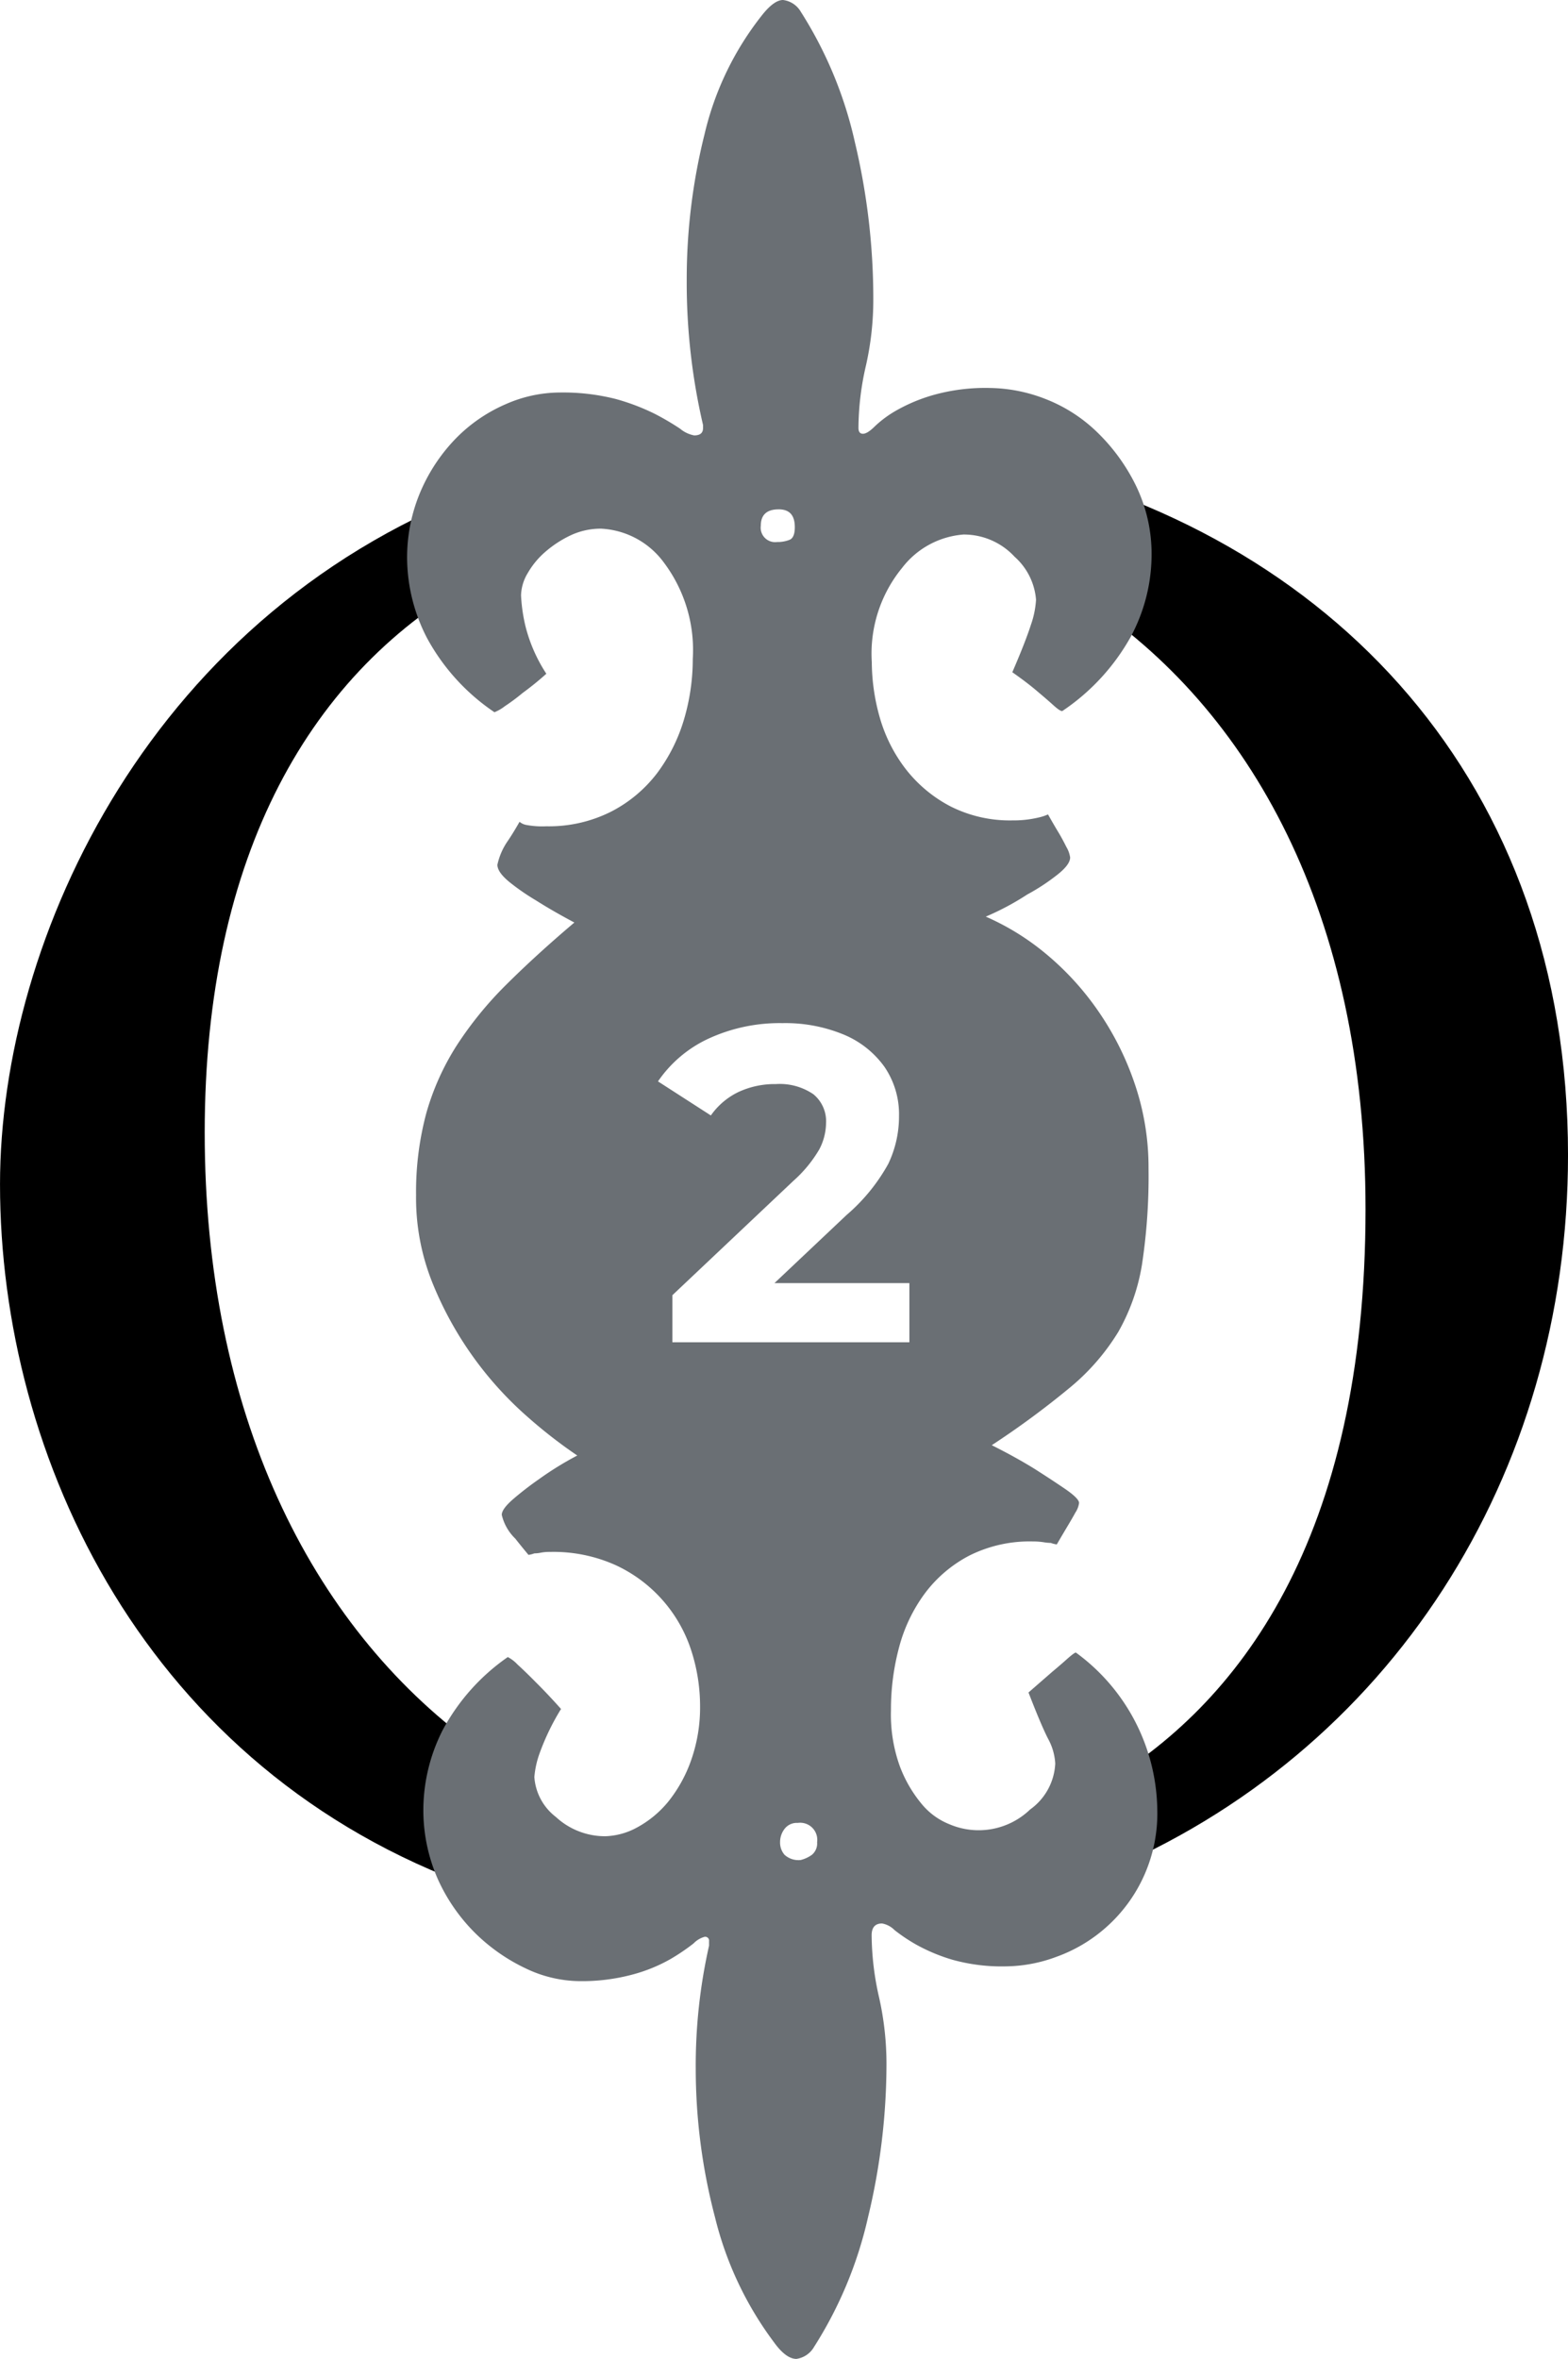
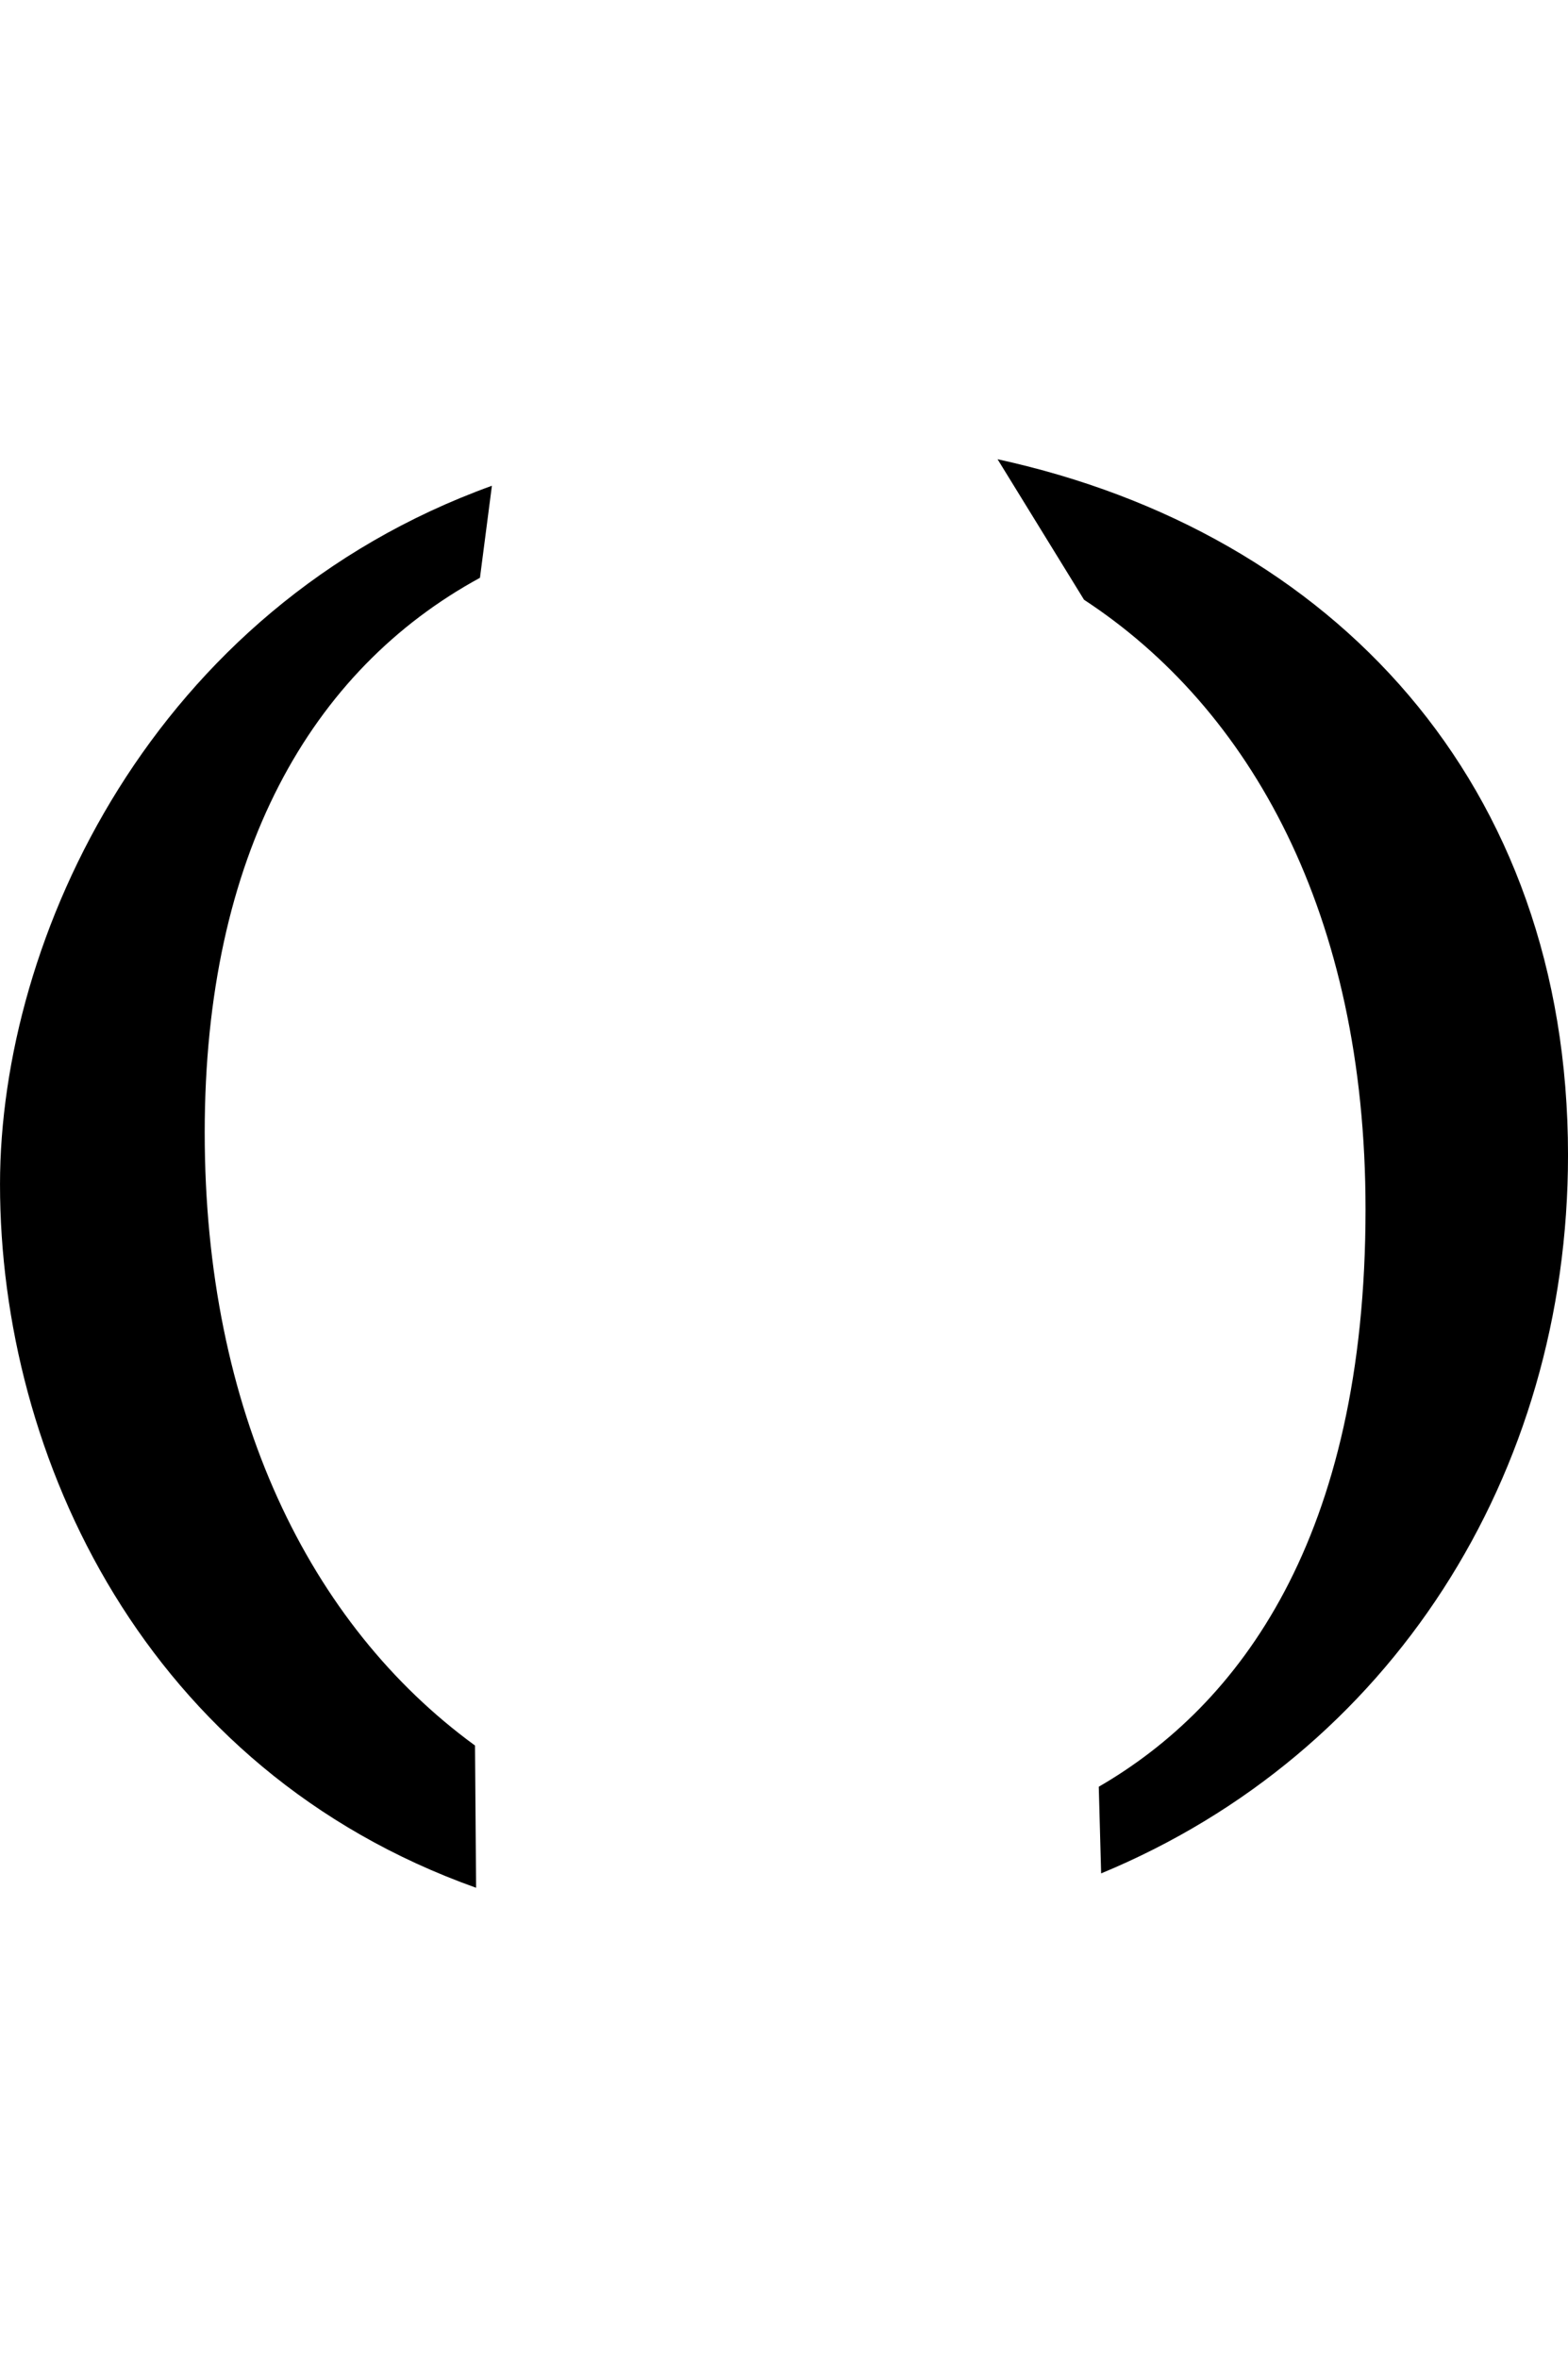
<svg xmlns="http://www.w3.org/2000/svg" width="105" height="157.872" viewBox="0 0 105 157.872">
  <defs>
    <style>.a{fill:#6a6f74;}</style>
  </defs>
  <g transform="translate(0 0)">
    <g transform="translate(0 30.734)">
      <path d="M486.536,203.138c-22.127-7.882-31.88-28.8-31.88-47.079,0-16.481,10.19-38.536,32.939-46.752l-.8,6.16c-11.317,6.165-18.432,18.526-18.432,37.129,0,18.643,7,32.931,18.1,41.021Zm34.92-95.606c22.5,4.9,38.2,21.709,38.2,46.57,0,21.417-11.894,40.054-31.264,48.074l-.159-5.8c9.379-5.428,17.864-16.6,17.864-38.655,0-19.784-7.735-33.507-18.841-40.778l-.013-.013Z" transform="translate(-454.655 -107.531)" />
    </g>
-     <path class="a" d="M26.069,157.872c-.461,0-.963-.369-1.492-1.1a23.108,23.108,0,0,1-3.957-8.371,39.114,39.114,0,0,1-1.292-9.96,36.428,36.428,0,0,1,.891-8.225v-.3a.259.259,0,0,0-.3-.292,1.635,1.635,0,0,0-.739.443,13.835,13.835,0,0,1-1.541,1.044,10.744,10.744,0,0,1-2.525,1.032,13.055,13.055,0,0,1-3.619.445,8.495,8.495,0,0,1-3.518-.834,12.318,12.318,0,0,1-3.371-2.334,12.047,12.047,0,0,1-2.529-3.613A11.441,11.441,0,0,1,1.088,121a11.831,11.831,0,0,1,1.287-5.2,13.956,13.956,0,0,1,4.367-4.9,2.4,2.4,0,0,1,.644.491c.453.418.846.8,1.238,1.2.526.521,1.092,1.121,1.683,1.784a15.962,15.962,0,0,0-1.438,2.974,6.138,6.138,0,0,0-.348,1.581A3.684,3.684,0,0,0,9.96,121.6a4.851,4.851,0,0,0,3.312,1.292,4.715,4.715,0,0,0,2.139-.594,7.011,7.011,0,0,0,2.084-1.731,9.387,9.387,0,0,0,1.53-2.779,10.617,10.617,0,0,0,.593-3.618,12.062,12.062,0,0,0-.593-3.716,9.514,9.514,0,0,0-5.049-5.7,10.157,10.157,0,0,0-4.362-.891,3.2,3.2,0,0,0-.648.049,2.18,2.18,0,0,1-.447.049,1.645,1.645,0,0,1-.392.1c-.295-.354-.577-.7-.888-1.093a3.215,3.215,0,0,1-.9-1.585c0-.26.245-.6.749-1.042A21.725,21.725,0,0,1,8.823,99a21.588,21.588,0,0,1,2.571-1.588,33.045,33.045,0,0,1-3.369-2.623,23.748,23.748,0,0,1-6.285-8.826A15.235,15.235,0,0,1,.6,79.975a20.313,20.313,0,0,1,.692-5.5,17.041,17.041,0,0,1,2.031-4.509A24.486,24.486,0,0,1,6.638,65.9C7.985,64.56,9.522,63.16,11.2,61.741c-.962-.51-1.83-1.01-2.581-1.487a15.156,15.156,0,0,1-1.786-1.237c-.53-.441-.787-.815-.787-1.143a4.416,4.416,0,0,1,.692-1.588C7,55.9,7.264,55.468,7.529,55a1,1,0,0,0,.4.2,5.771,5.771,0,0,0,1.394.1,9.259,9.259,0,0,0,4.357-.99,9.109,9.109,0,0,0,3.068-2.575,11.386,11.386,0,0,0,1.789-3.568,14.231,14.231,0,0,0,.592-4.066A9.736,9.736,0,0,0,17.2,37.657a5.558,5.558,0,0,0-4.216-2.276,4.762,4.762,0,0,0-2.03.444,7.427,7.427,0,0,0-1.682,1.092A5.485,5.485,0,0,0,8.08,38.35a3.029,3.029,0,0,0-.451,1.487,11.038,11.038,0,0,0,.3,2.086,10.489,10.489,0,0,0,1.394,3.168,19.9,19.9,0,0,1-1.59,1.288,13.107,13.107,0,0,1-1.193.887,2.715,2.715,0,0,1-.693.4,14.09,14.09,0,0,1-4.508-4.953A11.757,11.757,0,0,1,0,37.462a11.24,11.24,0,0,1,.94-4.66,11.685,11.685,0,0,1,2.379-3.515,10.494,10.494,0,0,1,3.273-2.232,9.052,9.052,0,0,1,3.616-.786,14.368,14.368,0,0,1,3.768.435,14.623,14.623,0,0,1,2.624,1,17.6,17.6,0,0,1,1.681.988,2.054,2.054,0,0,0,.942.448c.4,0,.594-.162.594-.495v-.2a41.98,41.98,0,0,1-1.093-9.712A39.934,39.934,0,0,1,19.92,8.972,20.266,20.266,0,0,1,23.788.989C24.312.333,24.778,0,25.174,0a1.6,1.6,0,0,1,1.19.789,27.282,27.282,0,0,1,3.62,8.726,45.228,45.228,0,0,1,1.234,10.5,19.942,19.942,0,0,1-.494,4.456,18.838,18.838,0,0,0-.5,4.165c0,.262.1.394.3.394s.461-.163.8-.5A7.312,7.312,0,0,1,32.71,27.5a11.3,11.3,0,0,1,2.426-1.034,12.861,12.861,0,0,1,3.912-.5,10.551,10.551,0,0,1,3.712.742,10.339,10.339,0,0,1,3.468,2.236A12.805,12.805,0,0,1,48.805,32.5a10.485,10.485,0,0,1,1.047,4.758,11.638,11.638,0,0,1-1.391,5.353A14.446,14.446,0,0,1,43.9,47.57a.07.07,0,0,1-.048.016c-.095,0-.28-.123-.549-.365-.362-.328-.773-.677-1.091-.944-.449-.386-1-.807-1.685-1.287.581-1.343,1-2.41,1.245-3.174a6.112,6.112,0,0,0,.343-1.681,4.3,4.3,0,0,0-1.434-2.873,4.63,4.63,0,0,0-3.424-1.488A5.729,5.729,0,0,0,33.152,38,9.047,9.047,0,0,0,31.117,44.3a13.759,13.759,0,0,0,.548,3.768A10.264,10.264,0,0,0,33.4,51.484a9.162,9.162,0,0,0,2.974,2.477,8.814,8.814,0,0,0,4.163.945,7.254,7.254,0,0,0,1.78-.2,3.163,3.163,0,0,0,.6-.2c.293.517.506.884.692,1.19s.357.627.54.991a1.907,1.907,0,0,1,.25.7c0,.326-.3.725-.895,1.185a13.879,13.879,0,0,1-1.975,1.292,17.858,17.858,0,0,1-2.778,1.482,16.793,16.793,0,0,1,4.012,2.477,18.954,18.954,0,0,1,3.468,3.772,19.529,19.529,0,0,1,2.48,4.9,17.314,17.314,0,0,1,.938,5.7,39.27,39.27,0,0,1-.44,6.444,13.441,13.441,0,0,1-1.586,4.5,14.889,14.889,0,0,1-3.173,3.672,58.085,58.085,0,0,1-5.3,3.91c1.064.531,2.031,1.067,2.875,1.589.767.488,1.43.924,2.029,1.331.626.43.943.748.943.946a1.538,1.538,0,0,1-.248.646c-.163.3-.35.617-.544.941-.214.359-.444.747-.7,1.187a1.651,1.651,0,0,1-.4-.1,3.227,3.227,0,0,1-.5-.049,4.657,4.657,0,0,0-.693-.049,9.031,9.031,0,0,0-4.256.942,8.788,8.788,0,0,0-2.979,2.525,10.6,10.6,0,0,0-1.732,3.616,16.107,16.107,0,0,0-.545,4.213,10.2,10.2,0,0,0,.6,3.765,8.722,8.722,0,0,0,1.432,2.477,4.618,4.618,0,0,0,1.888,1.39,4.973,4.973,0,0,0,5.4-.99,4.013,4.013,0,0,0,1.682-3.076,3.909,3.909,0,0,0-.491-1.678c-.333-.66-.756-1.666-1.3-3.076l1.594-1.388c.453-.38.772-.655,1.034-.893.313-.271.48-.391.544-.391a13.231,13.231,0,0,1,5.452,10.5,10.173,10.173,0,0,1-3.465,7.921,10.177,10.177,0,0,1-3.276,1.937,9.955,9.955,0,0,1-3.36.643,12.31,12.31,0,0,1-3.62-.443,12,12,0,0,1-2.381-.989,11.4,11.4,0,0,1-1.489-.992,1.567,1.567,0,0,0-.842-.447c-.461,0-.695.266-.695.79a19.1,19.1,0,0,0,.5,4.167,20.258,20.258,0,0,1,.493,4.462,43.827,43.827,0,0,1-1.238,10.253,27.3,27.3,0,0,1-3.614,8.672A1.627,1.627,0,0,1,26.069,157.872ZM26.162,122a1.03,1.03,0,0,0-.887.4,1.446,1.446,0,0,0-.3.891,1.248,1.248,0,0,0,.3.844,1.386,1.386,0,0,0,1.089.346,2.195,2.195,0,0,0,.742-.346.987.987,0,0,0,.349-.844A1.143,1.143,0,0,0,26.162,122ZM24.693,72.553a4,4,0,0,1,2.506.675,2.331,2.331,0,0,1,.855,1.935,3.871,3.871,0,0,1-.45,1.755,8.655,8.655,0,0,1-1.741,2.115l-8.1,7.65v3.15H33.634v-3.96H24.6l4.83-4.56a12.413,12.413,0,0,0,2.79-3.42,7.358,7.358,0,0,0,.72-3.209,5.614,5.614,0,0,0-.975-3.285,6.338,6.338,0,0,0-2.731-2.16,10.22,10.22,0,0,0-4.095-.765,11.37,11.37,0,0,0-4.95,1.035A8.332,8.332,0,0,0,16.8,72.373l3.54,2.28a4.783,4.783,0,0,1,1.86-1.575A5.775,5.775,0,0,1,24.693,72.553Zm.182-38.464c-.789,0-1.19.368-1.19,1.093a.968.968,0,0,0,1.091,1.093,2.167,2.167,0,0,0,.847-.152c.225-.1.339-.379.339-.84C25.962,34.479,25.607,34.088,24.875,34.088Z" transform="translate(27.262 0)" />
  </g>
</svg>